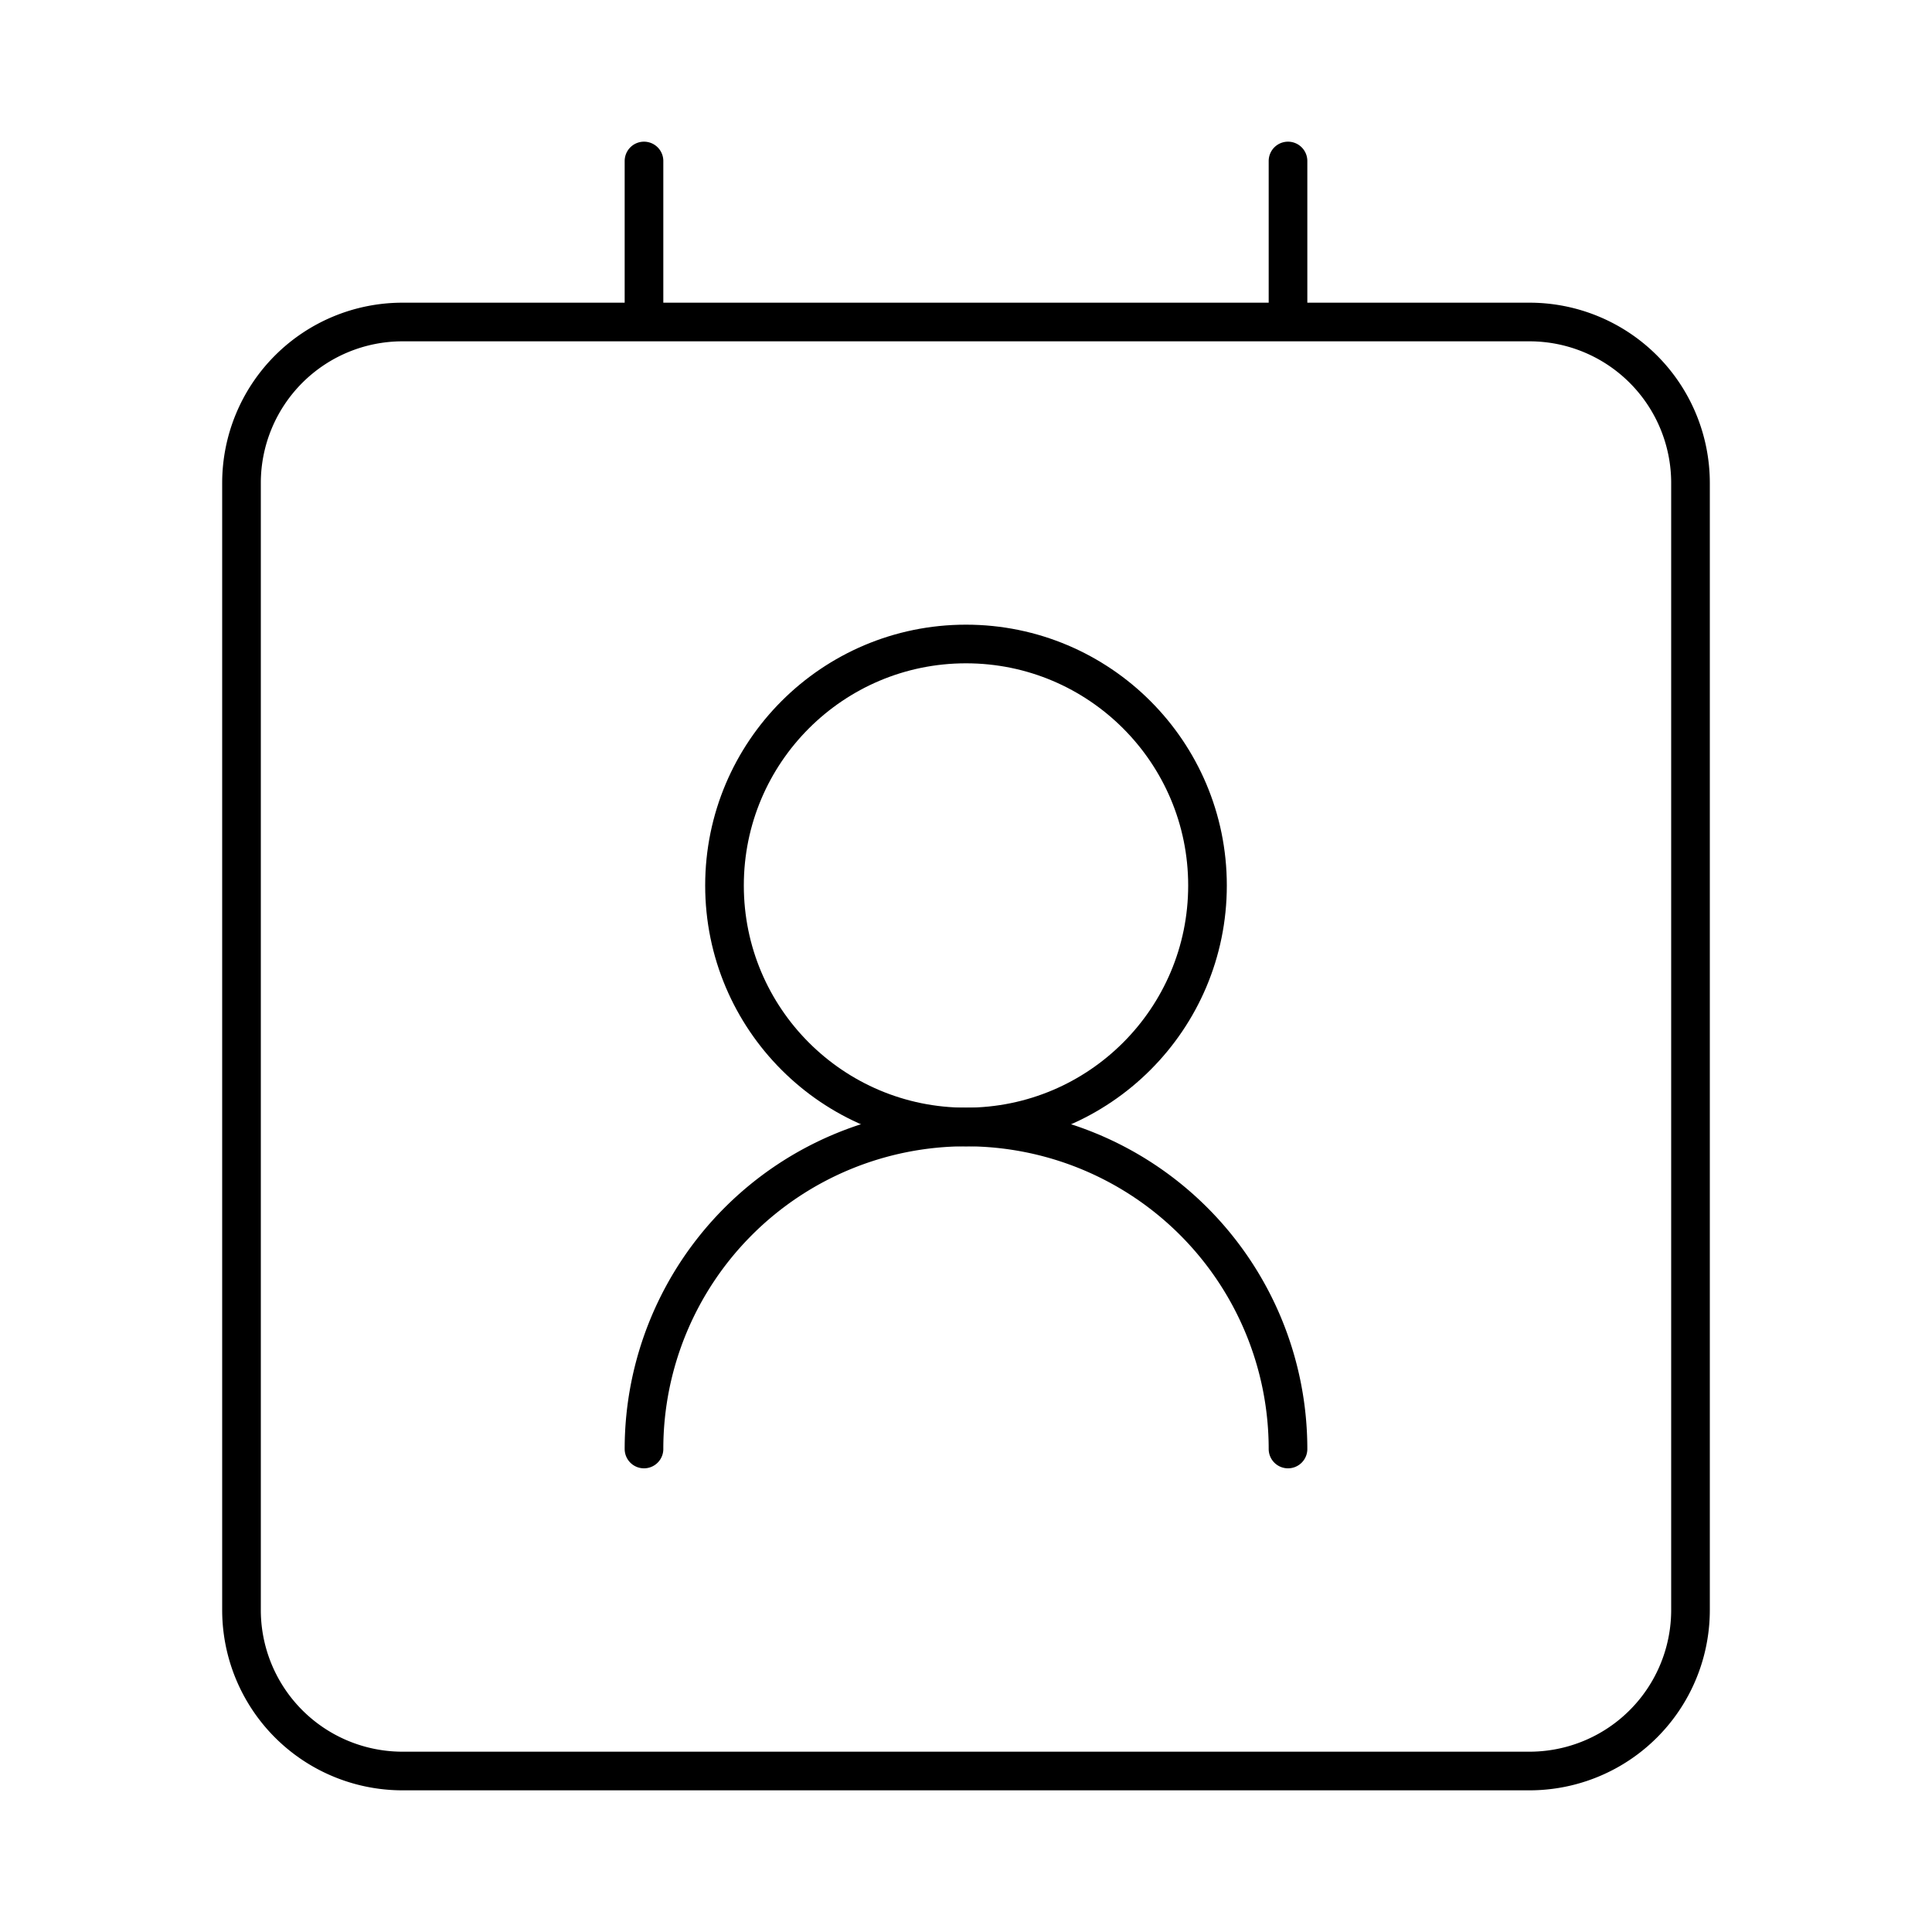
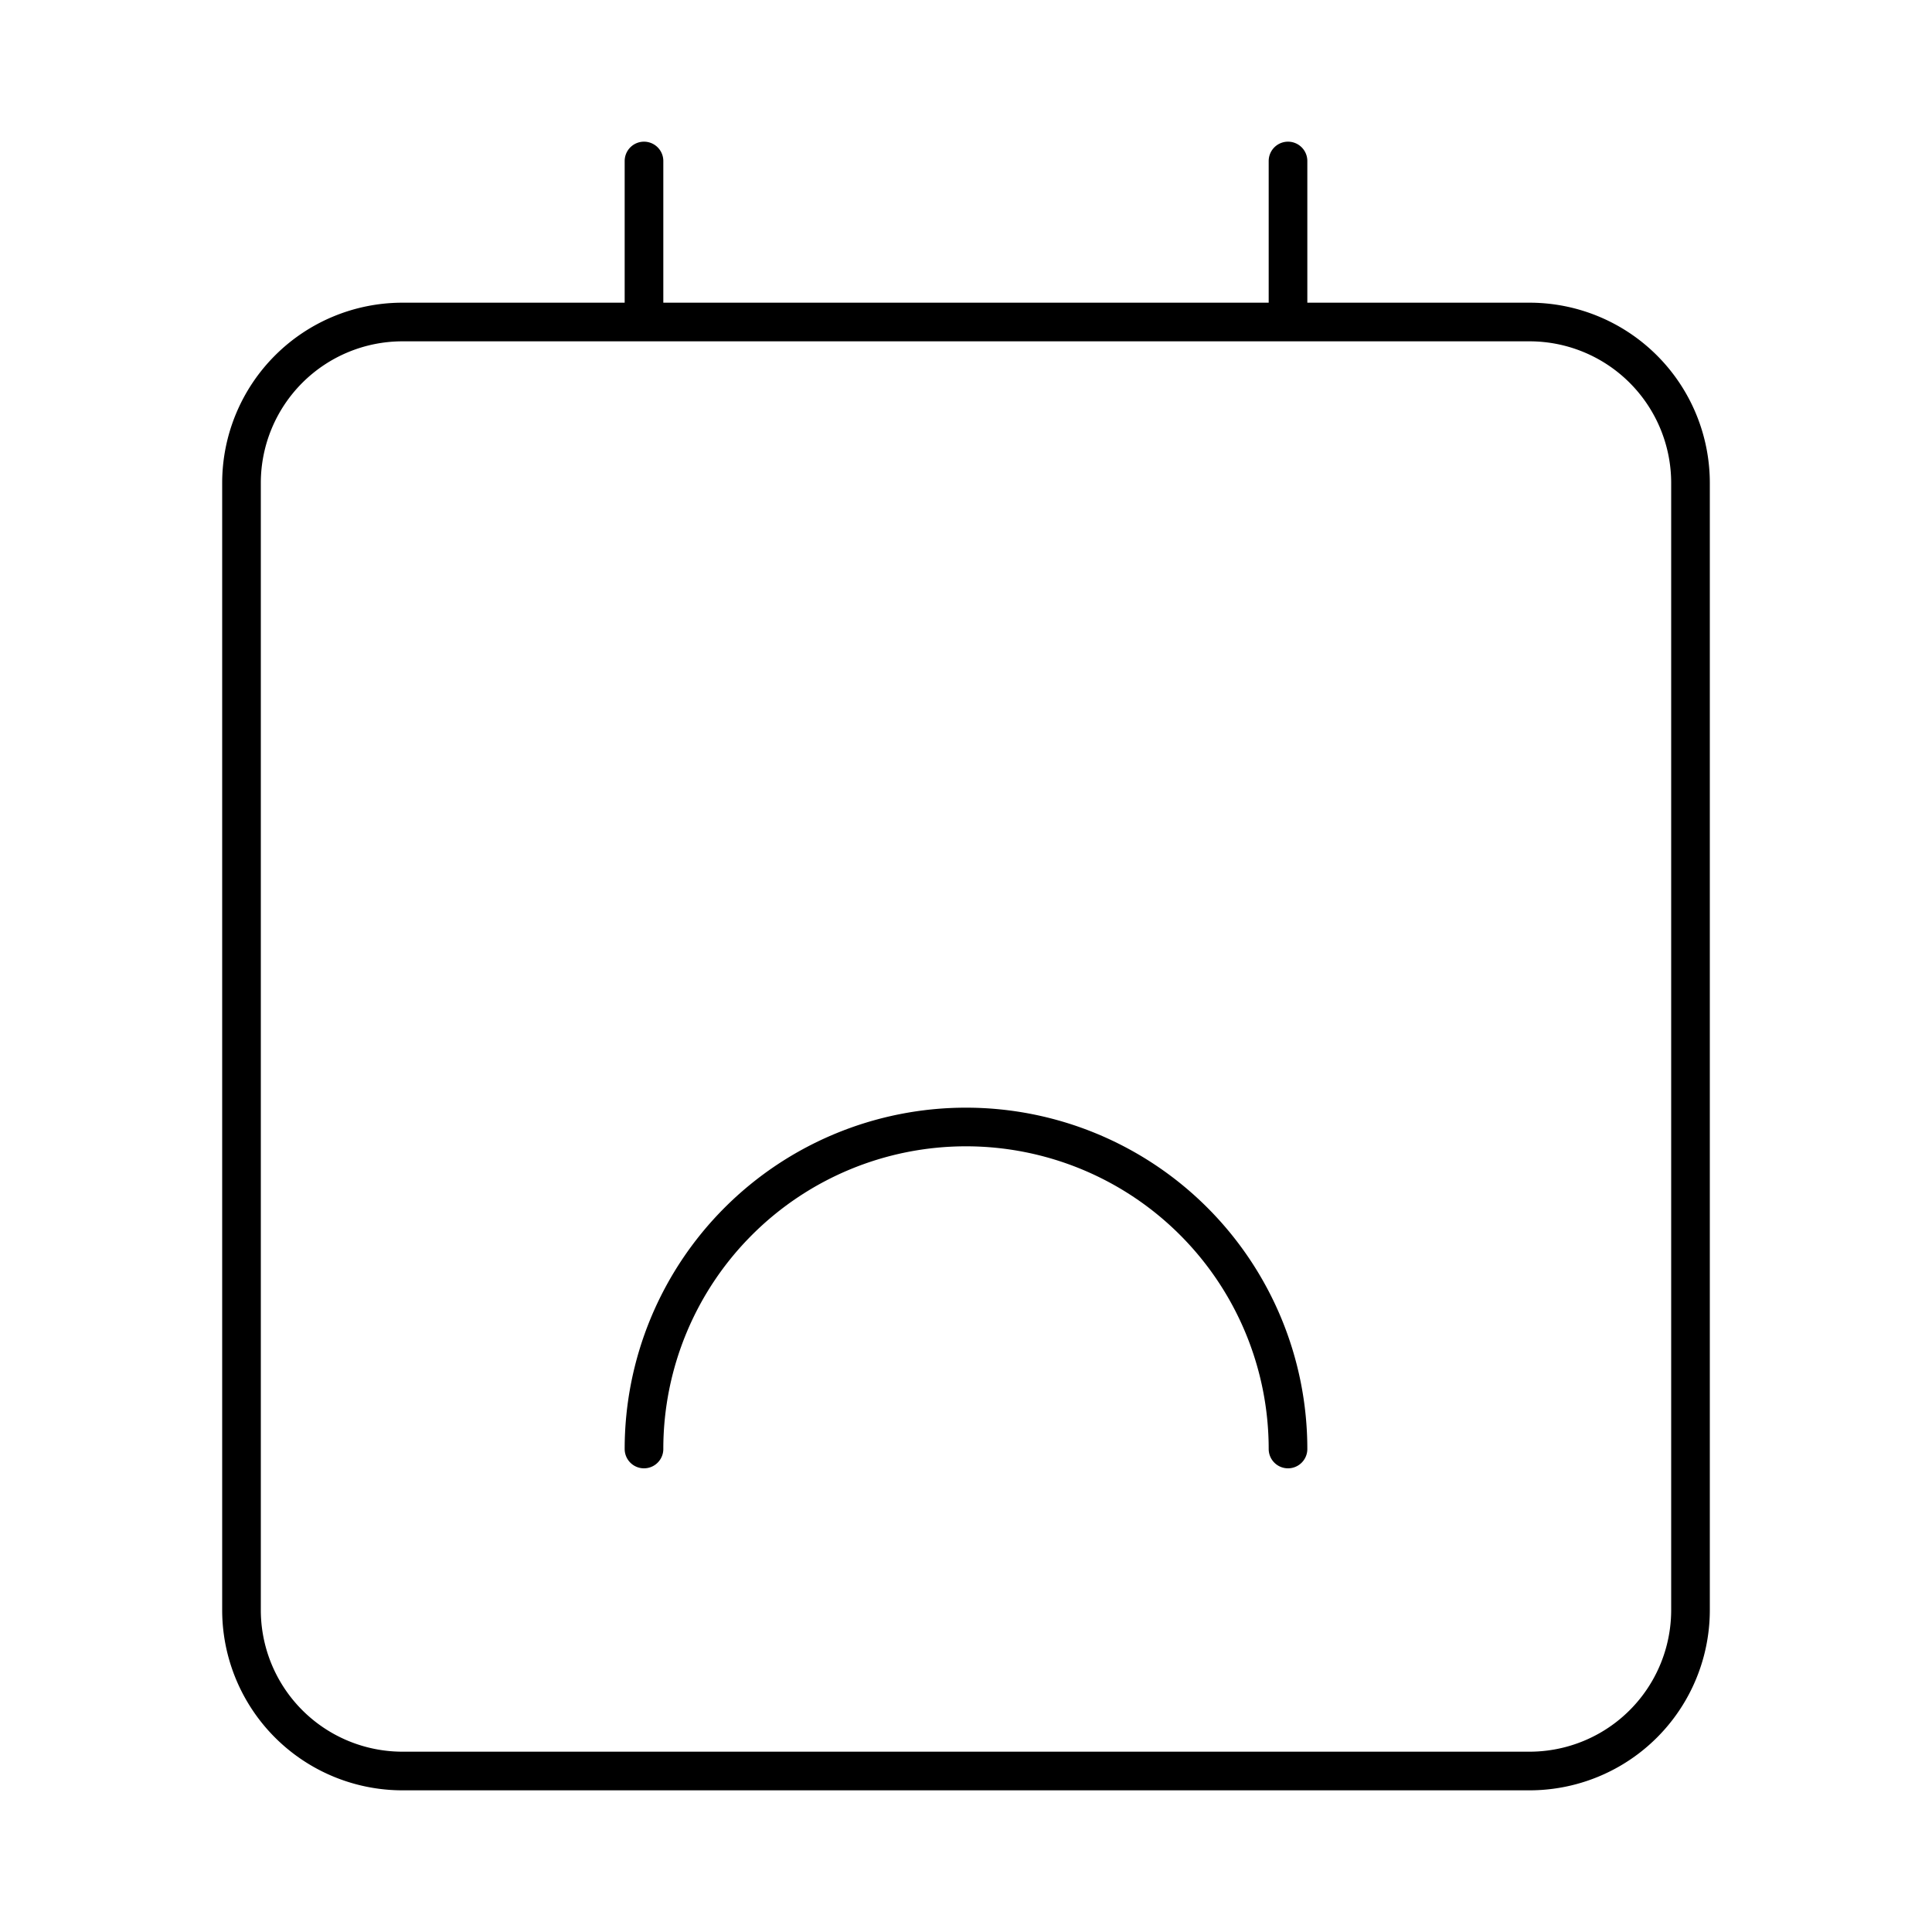
<svg xmlns="http://www.w3.org/2000/svg" width="100" height="100" fill="none">
  <path stroke="#000" stroke-linecap="round" stroke-linejoin="round" stroke-width="2" d="M66.667 75a16.667 16.667 0 1 0-33.334 0" />
-   <path stroke="#000" stroke-linecap="round" stroke-linejoin="round" stroke-width="2" d="M50 58.333c6.904 0 12.5-5.596 12.5-12.5 0-6.903-5.596-12.5-12.5-12.5s-12.5 5.597-12.5 12.5c0 6.904 5.596 12.5 12.5 12.5Z" />
  <path stroke="#000" stroke-linecap="round" stroke-linejoin="round" stroke-width="2" d="M79.167 16.667H20.833A8.333 8.333 0 0 0 12.5 25v58.333a8.333 8.333 0 0 0 8.333 8.334h58.334a8.333 8.333 0 0 0 8.333-8.334V25a8.333 8.333 0 0 0-8.333-8.333ZM33.333 8.333v8.334m33.334-8.334v8.334" />
</svg>